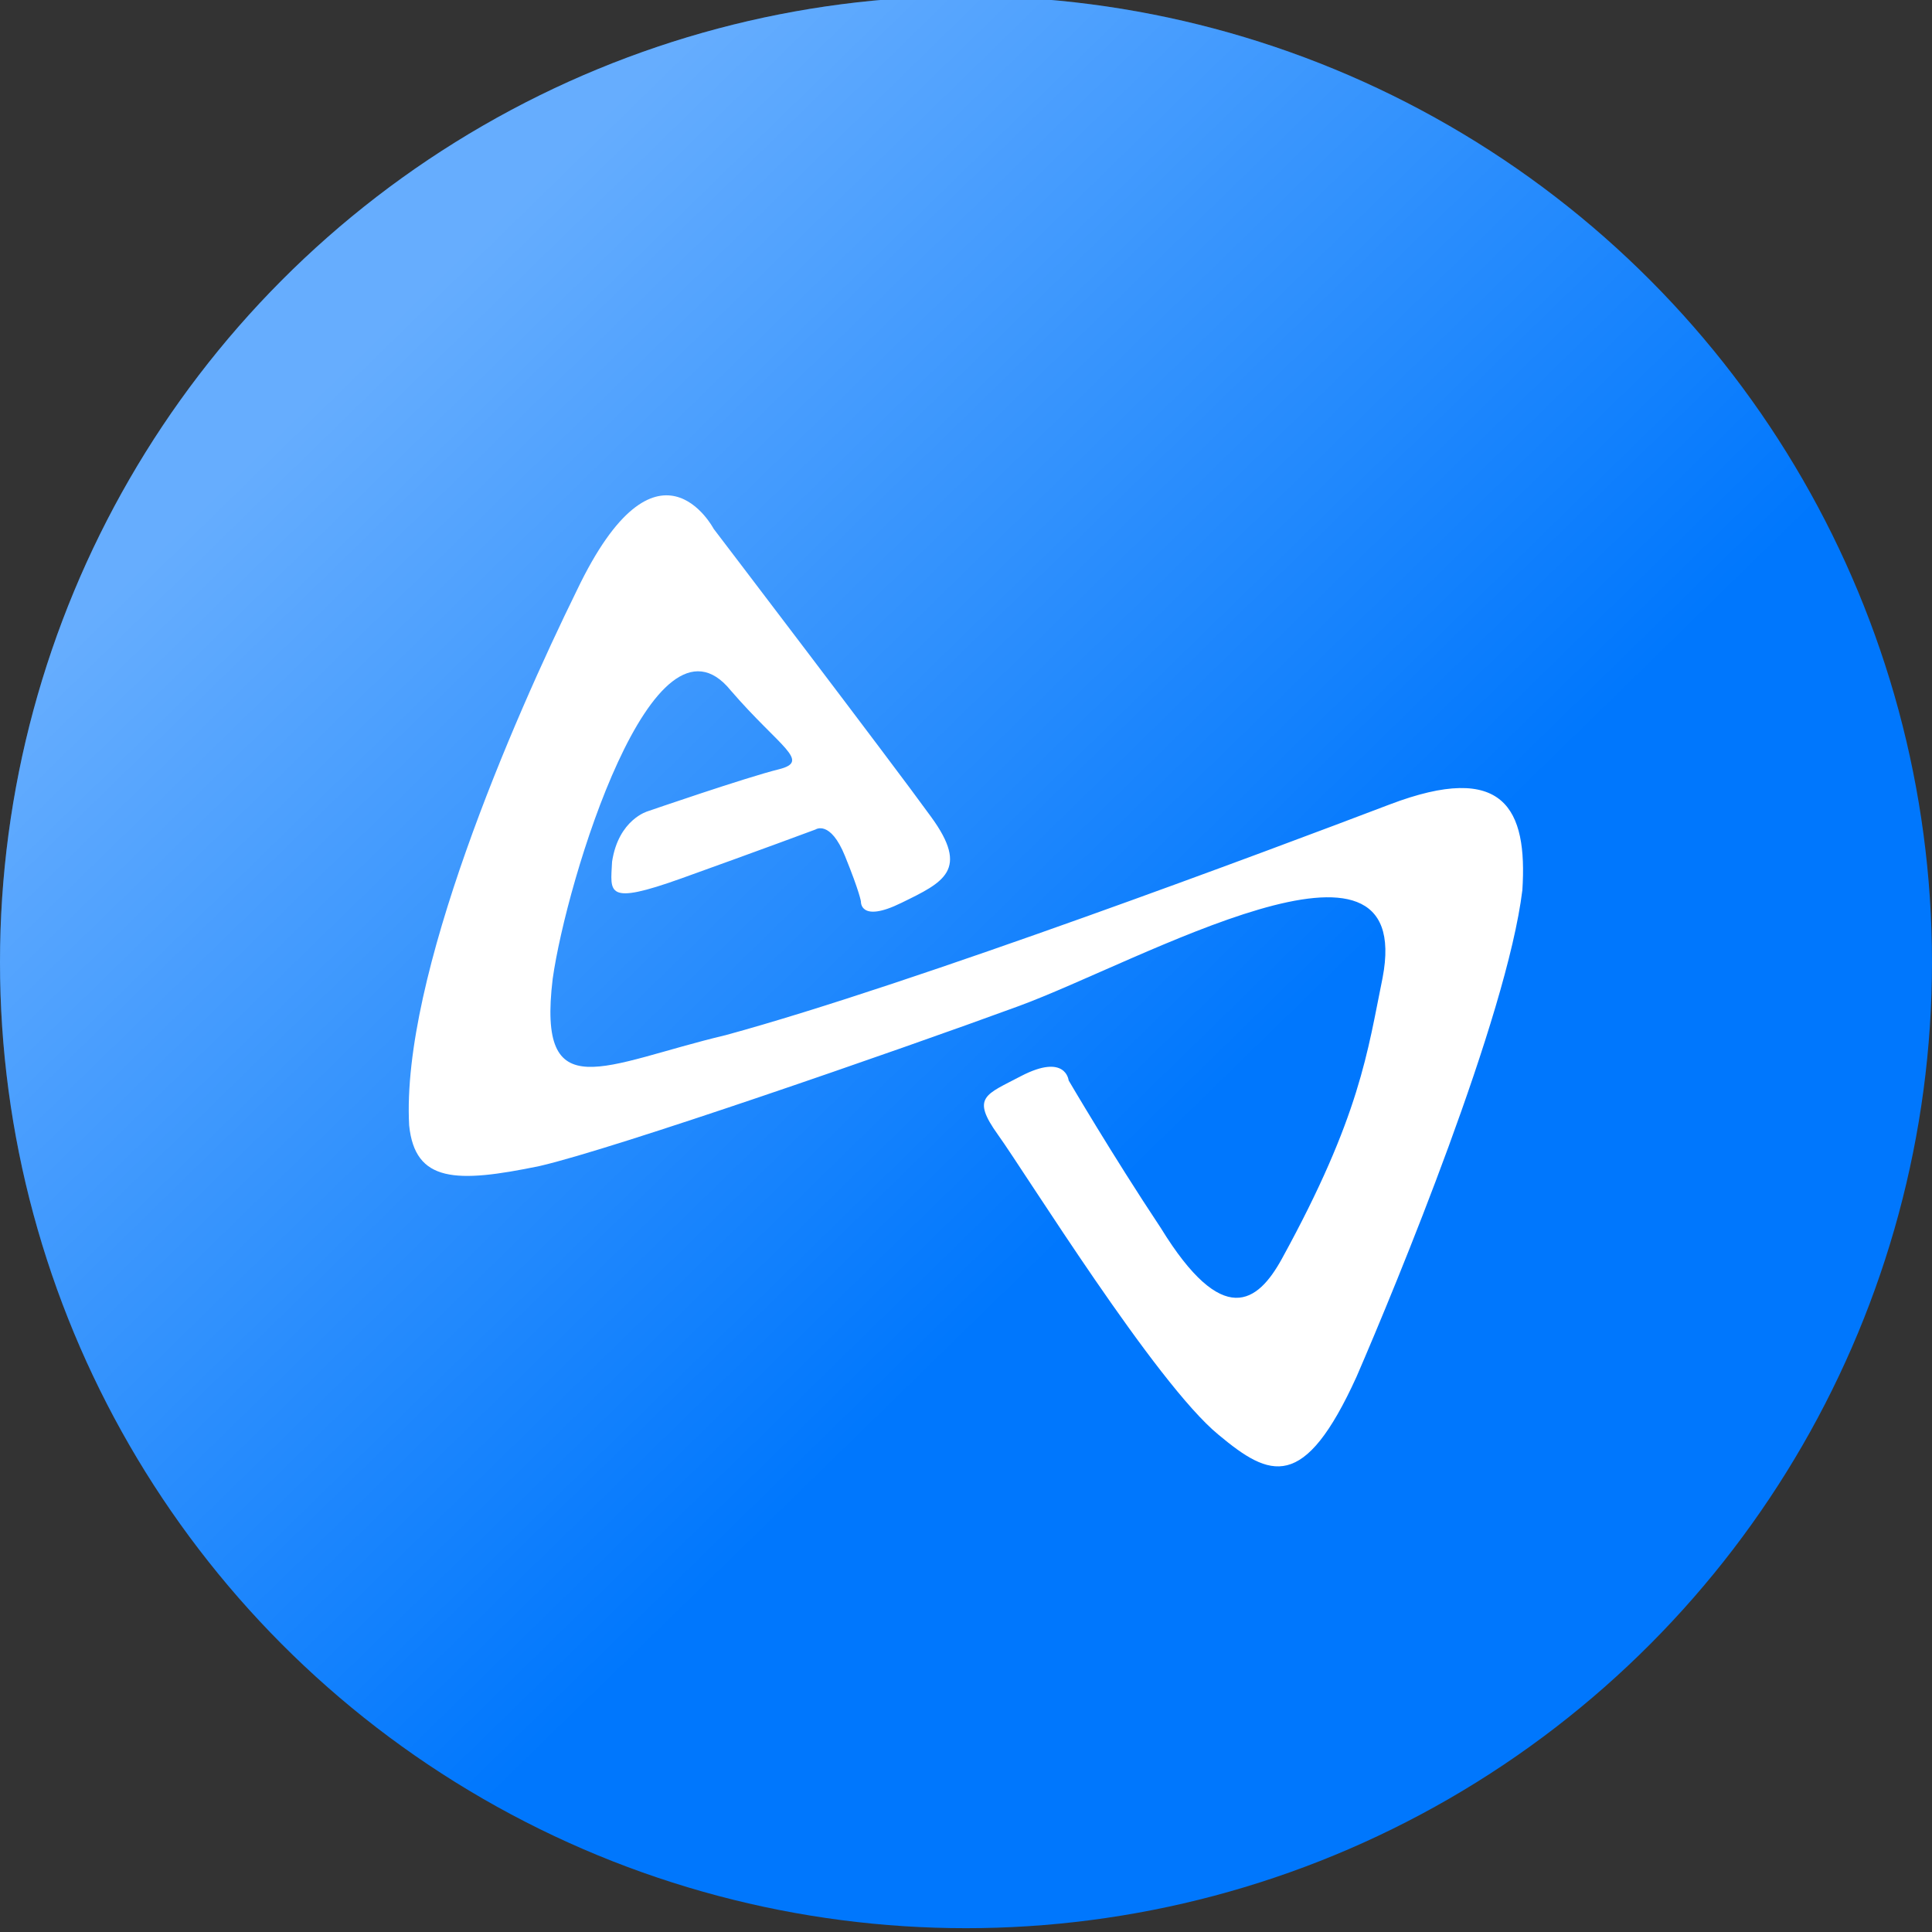
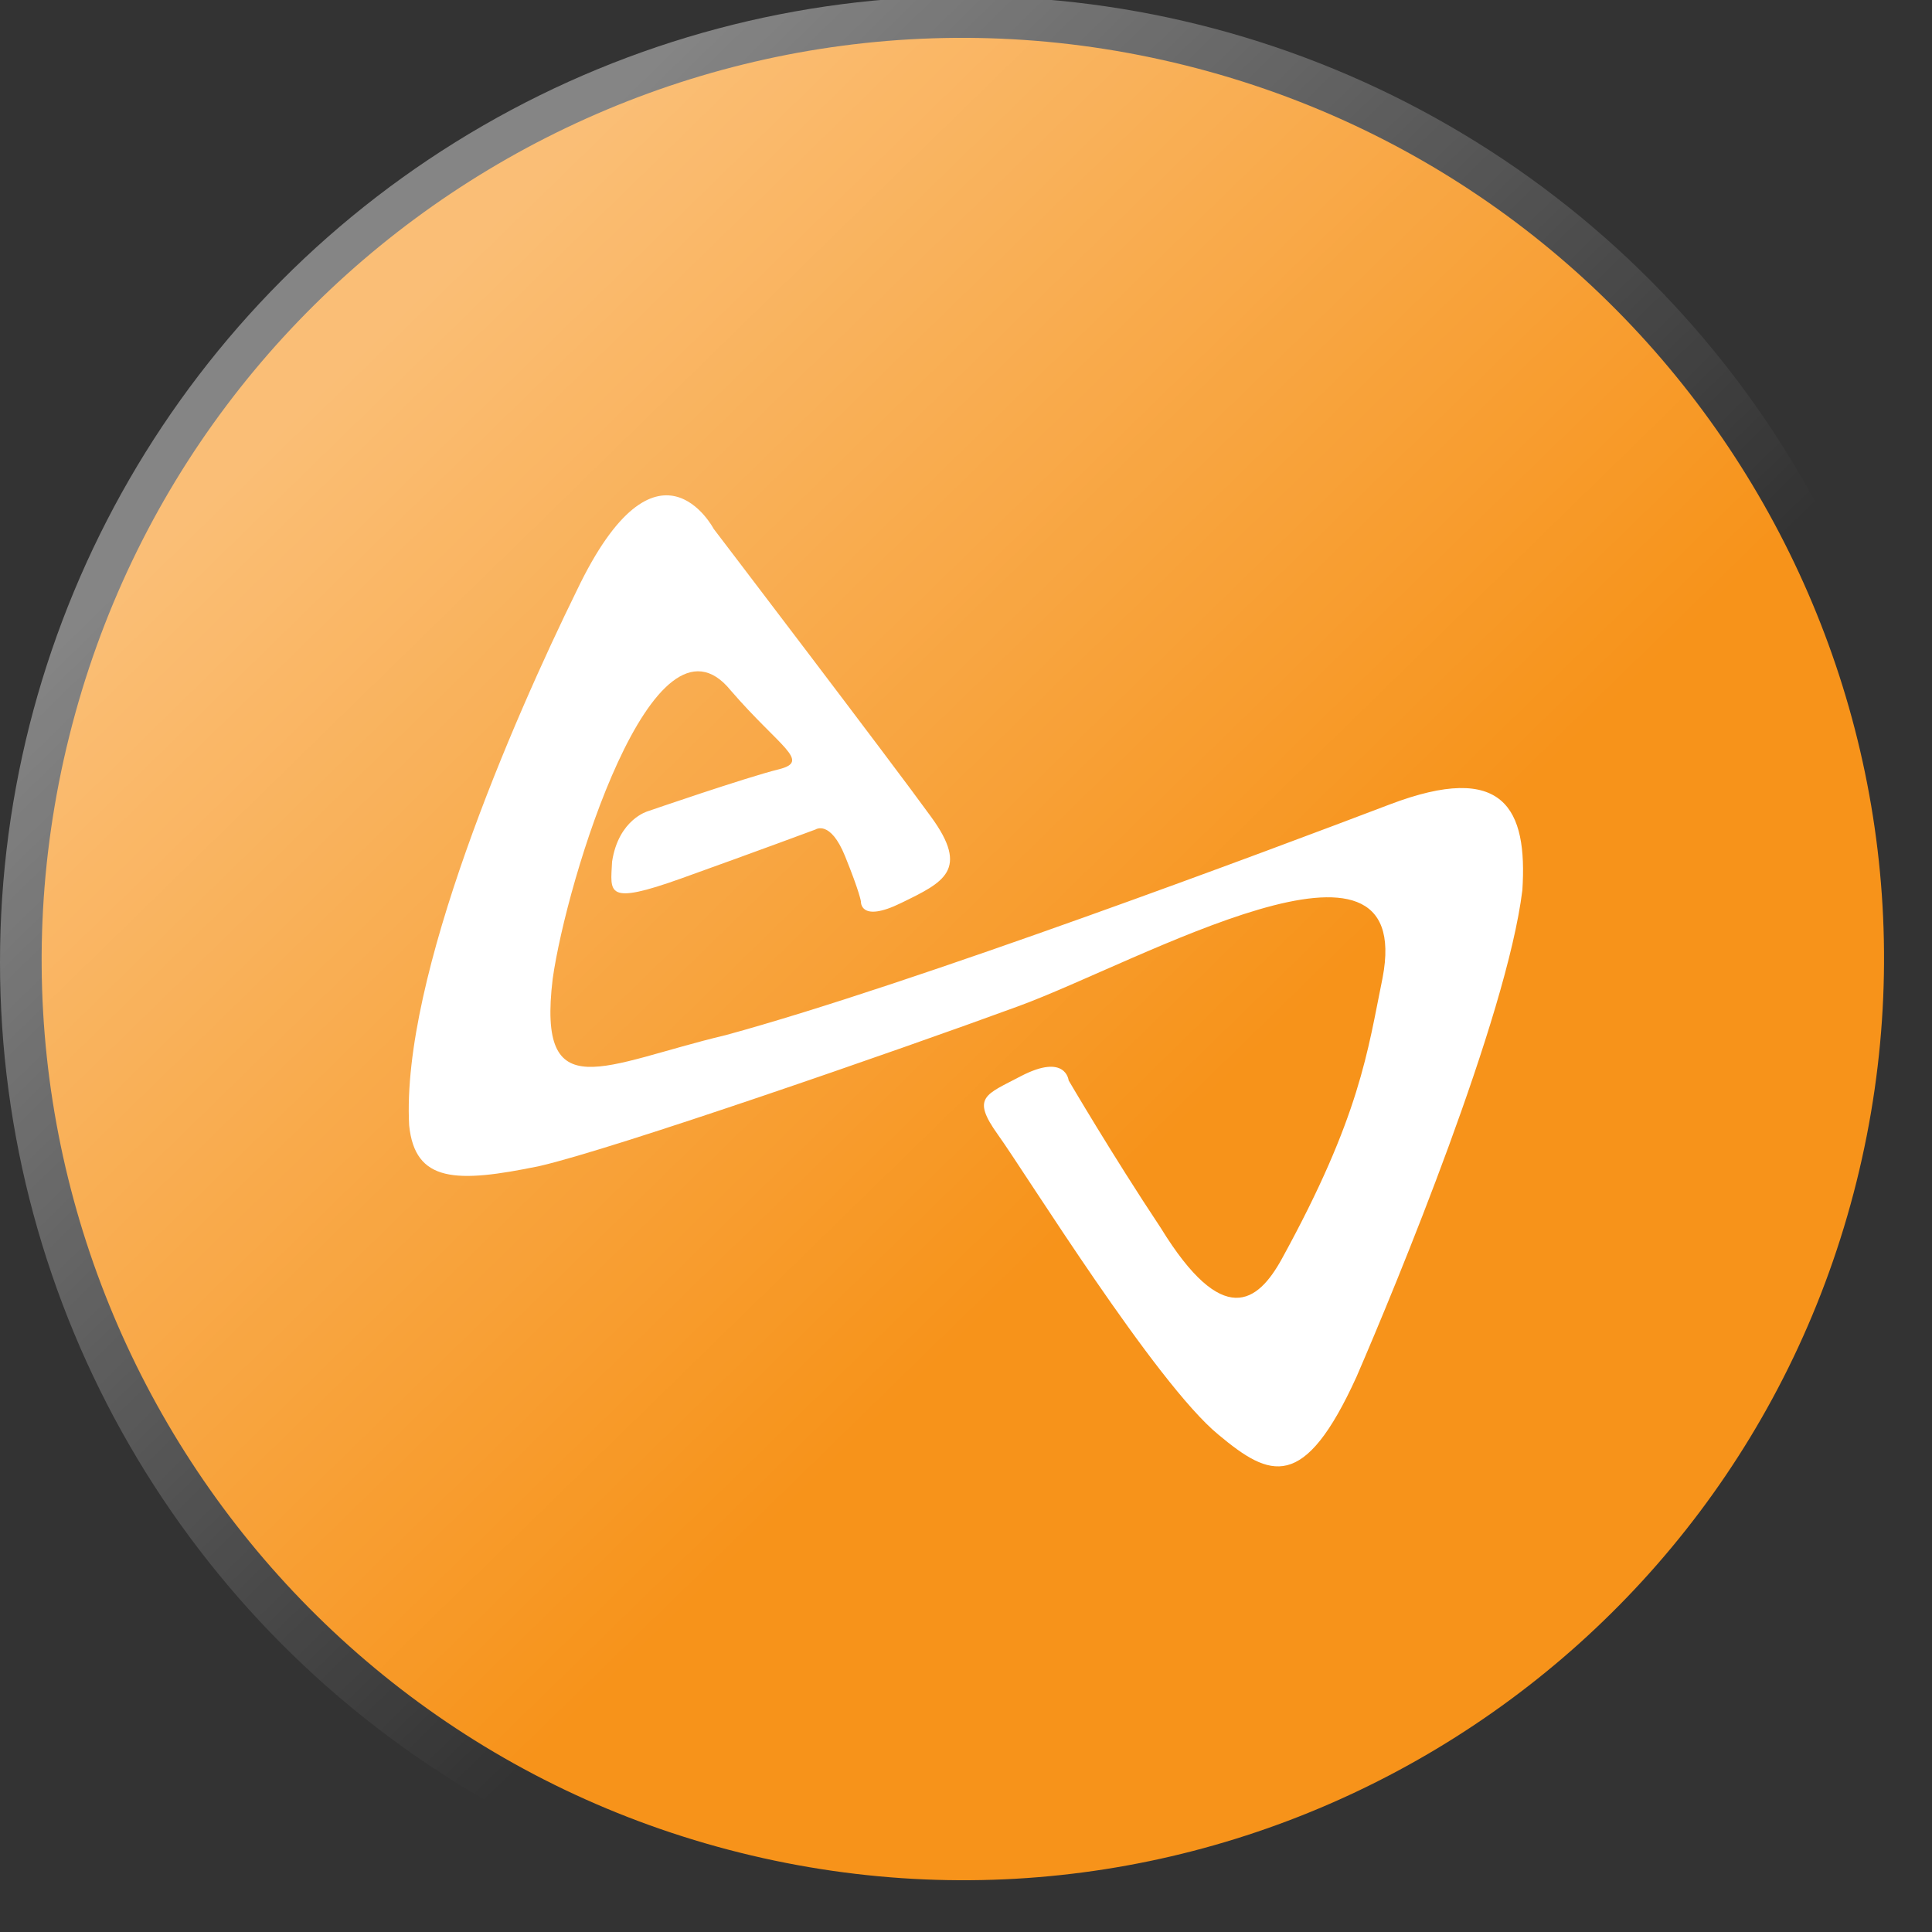
<svg xmlns="http://www.w3.org/2000/svg" width="135" height="135" viewBox="0 0 135 135" fill="none">
  <rect x="0" y="0" width="135" height="135" fill="#333333" stroke="none" />
  <g clip-path="url(#clip0_730_3982)">
    <path d="M129.722 82.586C121.124 117.069 86.194 138.056 51.702 129.456C17.225 120.859 -3.764 85.931 4.838 51.449C13.433 16.962 48.363 -4.027 82.844 4.571C117.334 13.168 138.321 48.1 129.722 82.586Z" fill="#F7931A" />
-     <circle cx="67.5" cy="67.234" r="67.5" fill="#0077FD" />
    <circle cx="67.5" cy="67.234" r="67.5" fill="url(#paint0_linear_730_3982)" fill-opacity="0.4" />
    <path fill-rule="evenodd" clip-rule="evenodd" d="M49.867 36.951C49.867 36.951 45.943 29.48 40.314 41.24C35.858 50.312 28.023 68.284 28.59 78.639C29.002 82.621 31.841 82.696 37.718 81.474C42.884 80.289 62.703 73.414 71.182 70.302C79.66 67.191 98.956 56.071 96.609 68.327C95.56 73.451 95.056 77.97 89.572 87.959C87.881 91.036 85.452 92.867 81.11 85.803C77.724 80.71 74.672 75.495 74.672 75.495C74.672 75.495 74.485 73.566 71.344 75.193C68.861 76.505 67.837 76.647 69.738 79.298C71.651 81.954 80.76 96.668 85.15 100.259C88.753 103.264 91.118 104.271 94.791 96.196C97.587 89.732 105.284 71.097 106.376 62.203C106.745 56.527 105.114 53.164 97.088 56.219C89.062 59.274 63.815 68.759 50.715 72.329C42.175 74.356 37.522 77.519 38.619 68.399C39.58 61.549 45.667 41.583 51.064 48.25C54.515 52.247 56.696 53.186 54.416 53.757C52.142 54.317 45.27 56.685 45.27 56.685C45.27 56.685 43.221 57.249 42.769 60.211C42.666 62.375 42.263 63.297 47.632 61.371C53.001 59.445 56.989 57.96 56.989 57.96C56.989 57.96 58.012 57.269 59.048 59.823C60.083 62.377 60.159 62.999 60.159 62.999C60.159 62.999 60.067 64.525 62.993 63.085C65.93 61.65 67.784 60.8 65.049 57.062C62.334 53.306 49.867 36.951 49.867 36.951Z" fill="white" />
  </g>
  <defs>
    <linearGradient id="paint0_linear_730_3982" x1="27.936" y1="21.701" x2="83.074" y2="78.217" gradientUnits="userSpaceOnUse">
      <stop stop-color="white" />
      <stop offset="1" stop-color="white" stop-opacity="0" />
    </linearGradient>
    <clipPath id="clip0_730_3982">
      <rect width="135" height="135" fill="white" />
    </clipPath>
  </defs>
</svg>